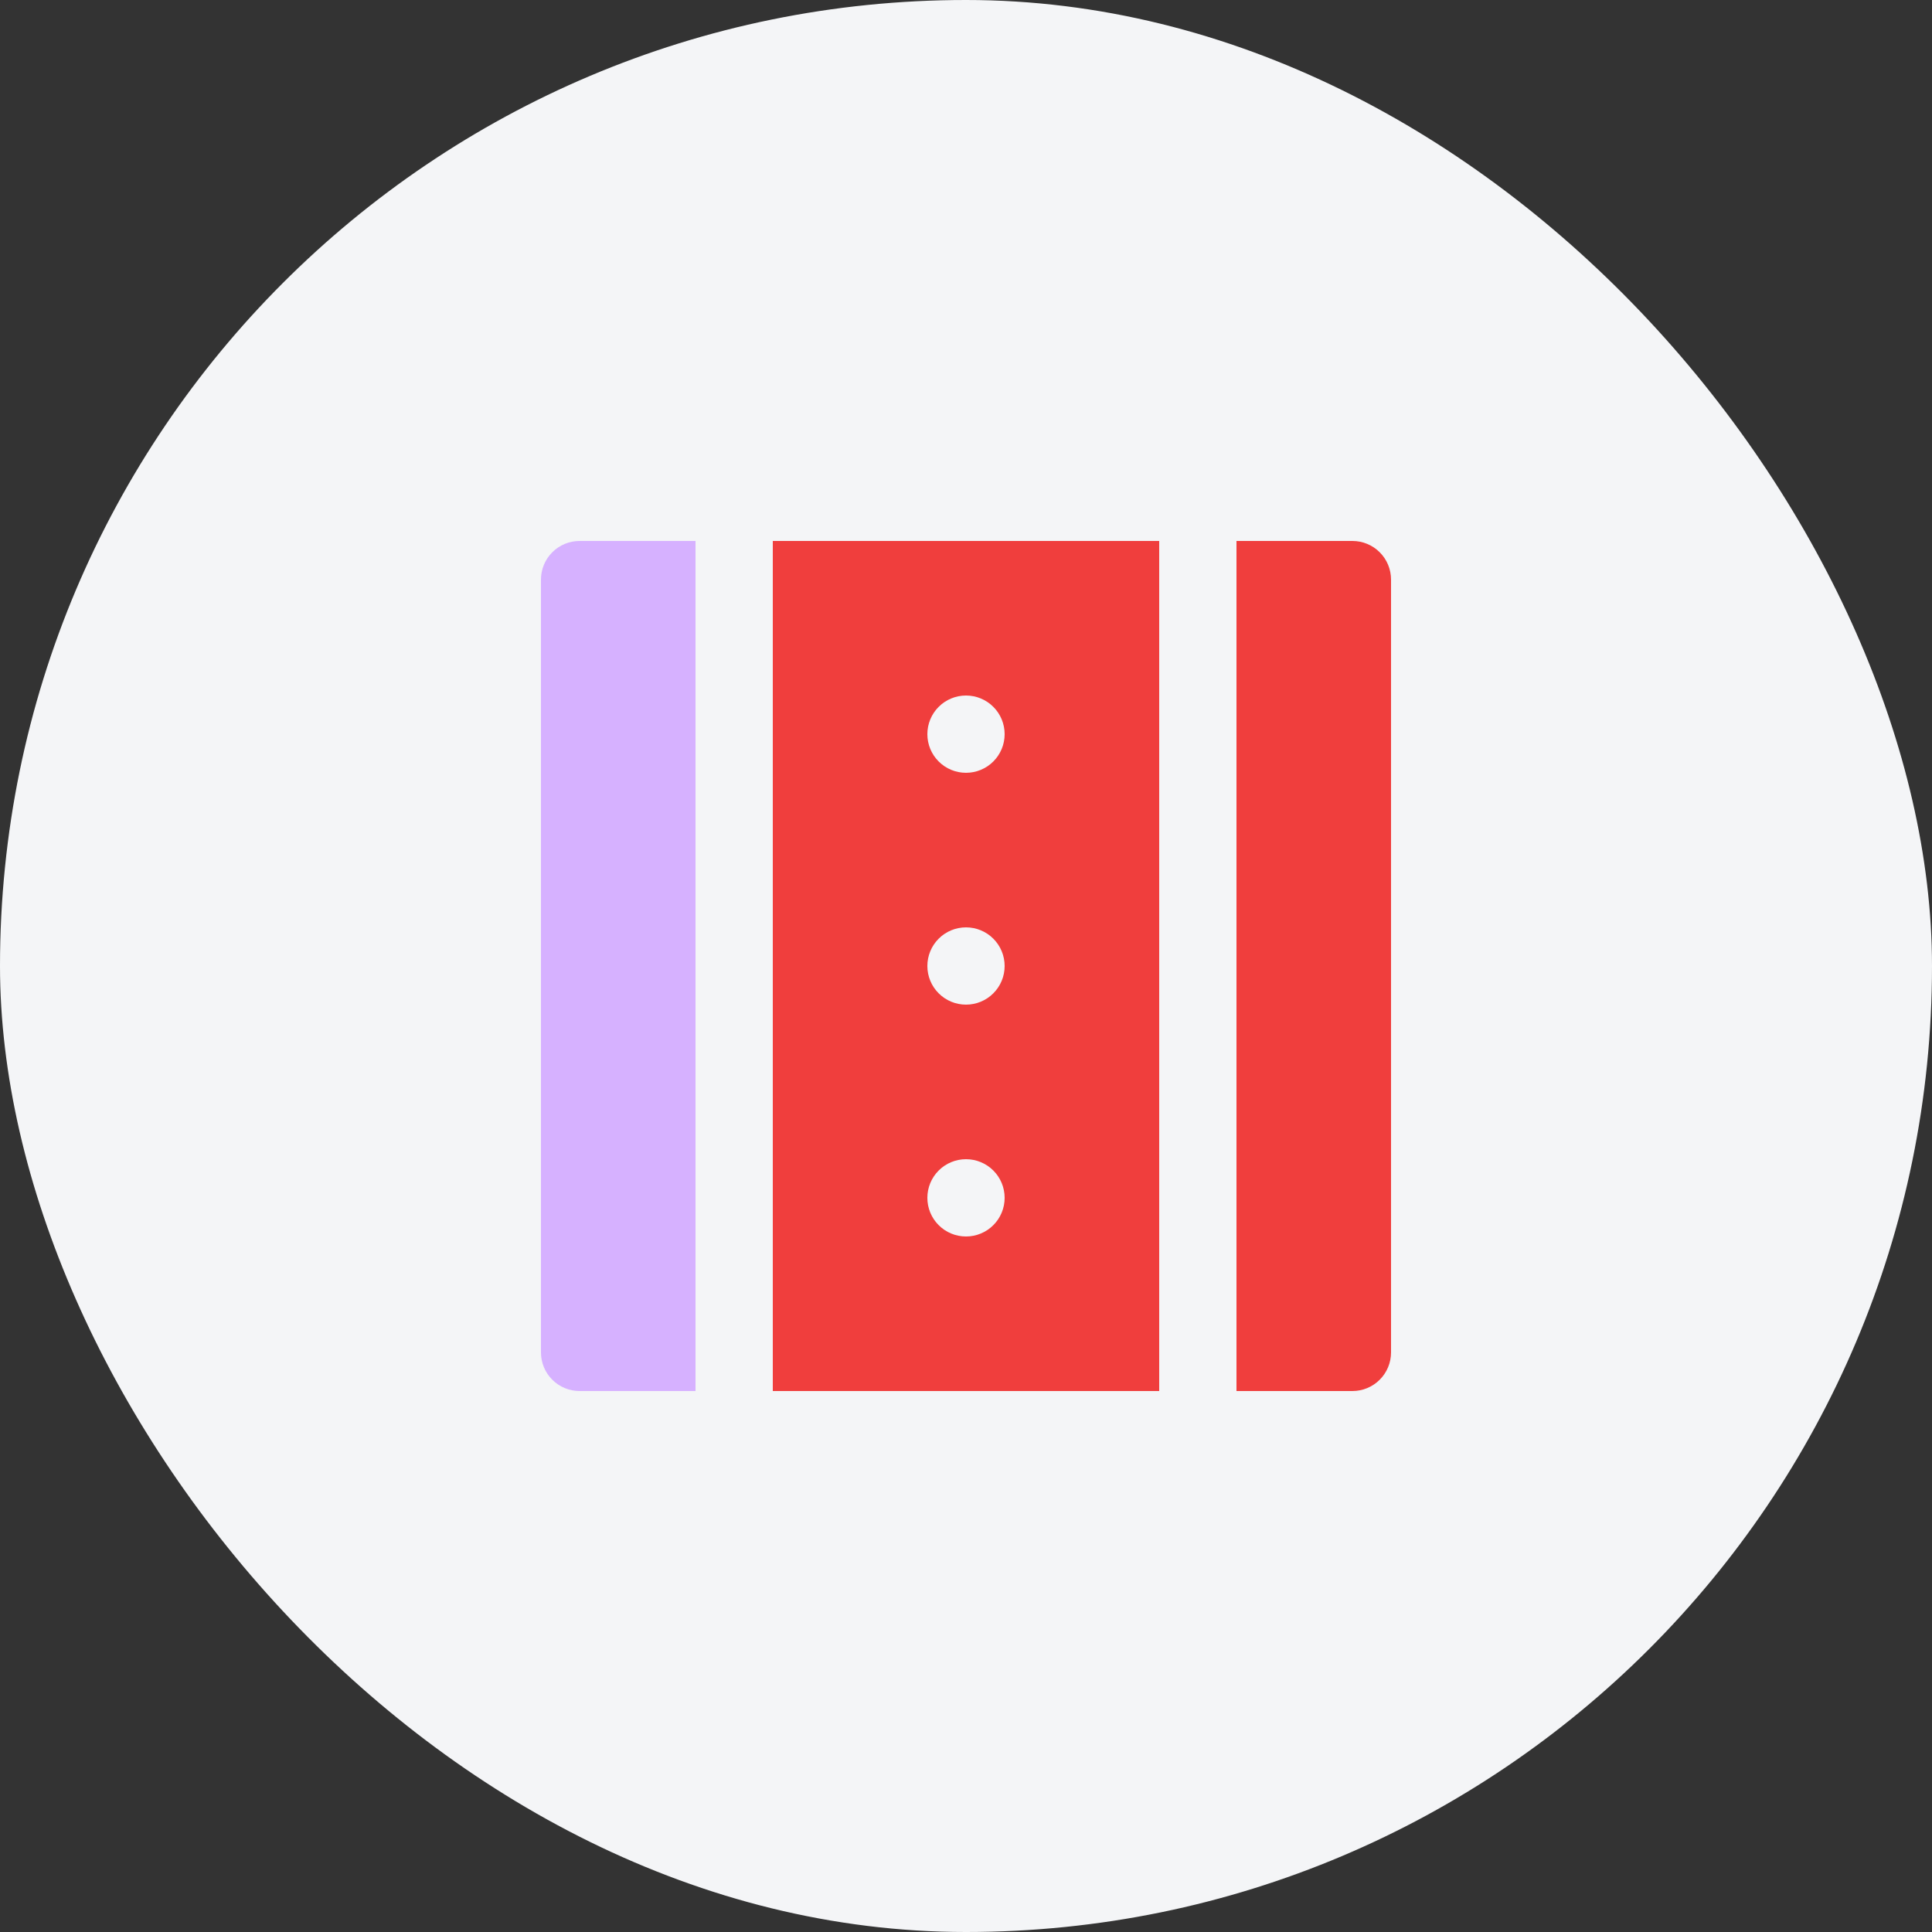
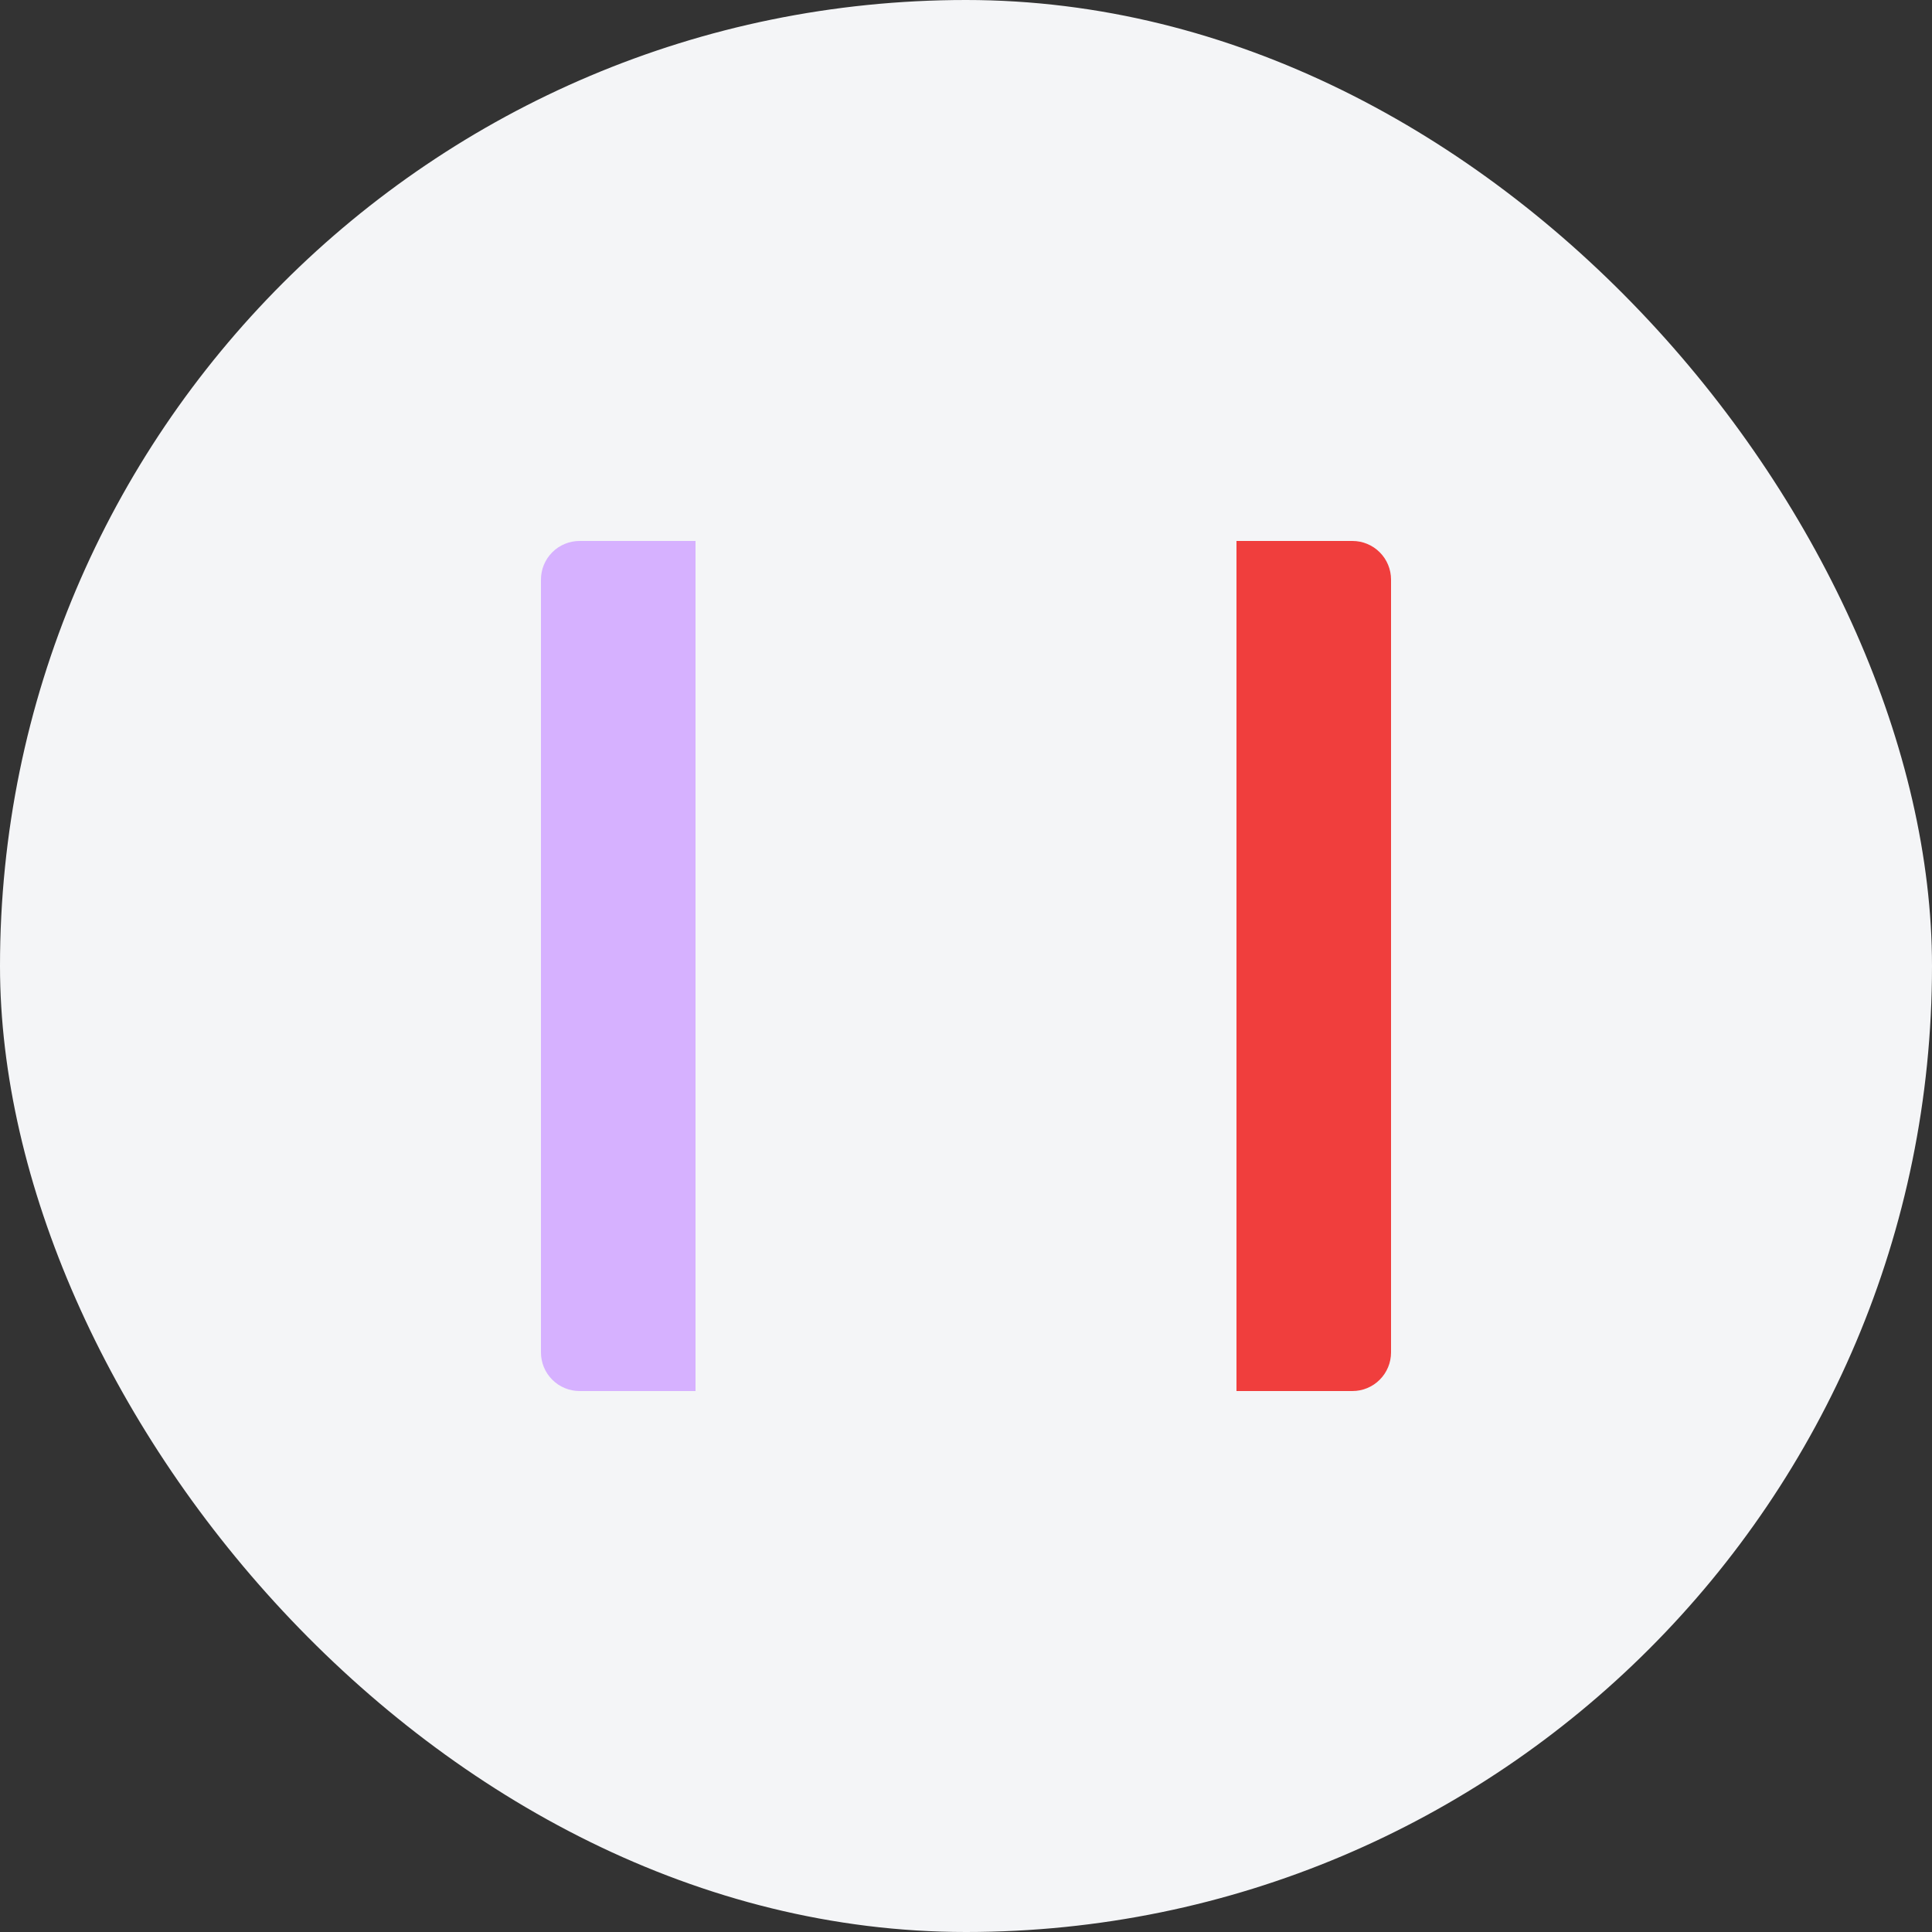
<svg xmlns="http://www.w3.org/2000/svg" width="50" height="50" viewBox="0 0 50 50" fill="none">
  <rect x="0" y="0" width="50" height="50" fill="#333333" stroke="none" />
  <rect width="50" height="50" rx="25" fill="#F4F5F7" />
  <path d="M18 14H15C14.735 14 14.48 14.105 14.293 14.293C14.105 14.48 14 14.735 14 15V35C14 35.265 14.105 35.52 14.293 35.707C14.48 35.895 14.735 36 15 36H18V14Z" fill="#D6B1FF" />
-   <path d="M20 36H30V14H20V36ZM25 32C24.735 32 24.48 31.895 24.293 31.707C24.105 31.52 24 31.265 24 31C24 30.735 24.105 30.48 24.293 30.293C24.48 30.105 24.735 30 25 30C25.265 30 25.52 30.105 25.707 30.293C25.895 30.48 26 30.735 26 31C26 31.265 25.895 31.52 25.707 31.707C25.52 31.895 25.265 32 25 32ZM25 18C25.265 18 25.52 18.105 25.707 18.293C25.895 18.48 26 18.735 26 19C26 19.265 25.895 19.52 25.707 19.707C25.52 19.895 25.265 20 25 20C24.735 20 24.48 19.895 24.293 19.707C24.105 19.52 24 19.265 24 19C24 18.735 24.105 18.48 24.293 18.293C24.48 18.105 24.735 18 25 18ZM25 24C25.265 24 25.52 24.105 25.707 24.293C25.895 24.48 26 24.735 26 25C26 25.265 25.895 25.52 25.707 25.707C25.52 25.895 25.265 26 25 26C24.735 26 24.48 25.895 24.293 25.707C24.105 25.52 24 25.265 24 25C24 24.735 24.105 24.48 24.293 24.293C24.48 24.105 24.735 24 25 24Z" fill="#F03E3D" />
  <path d="M35 14H32V36H35C35.265 36 35.52 35.895 35.707 35.707C35.895 35.52 36 35.265 36 35V15C36 14.735 35.895 14.48 35.707 14.293C35.52 14.105 35.265 14 35 14Z" fill="#F03E3D" />
</svg>